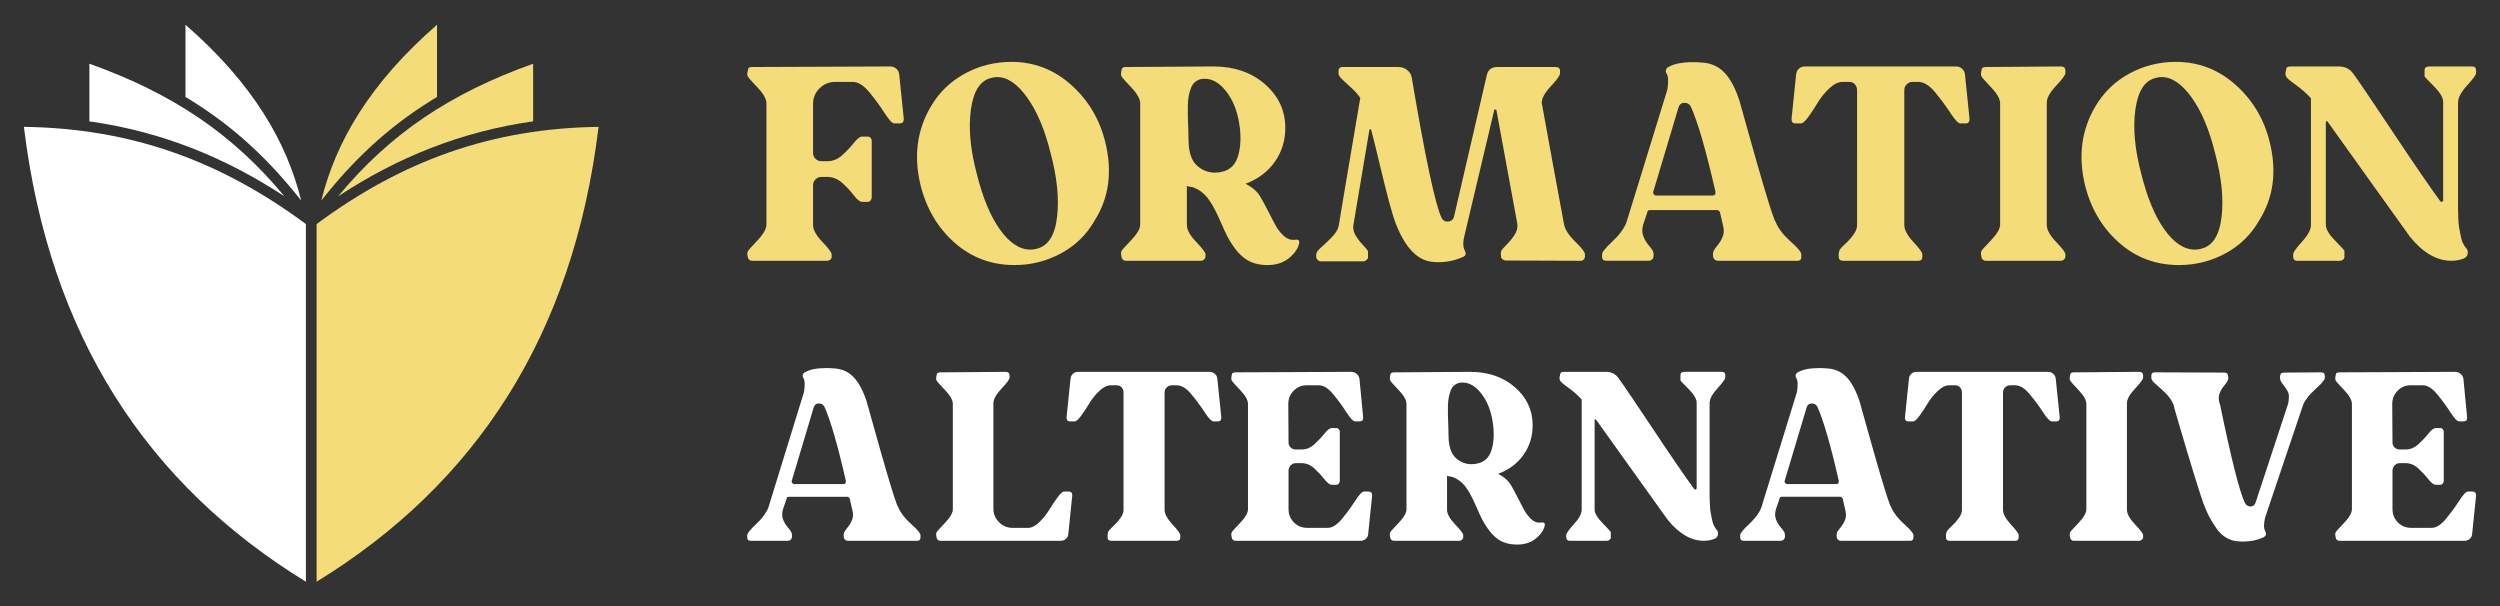
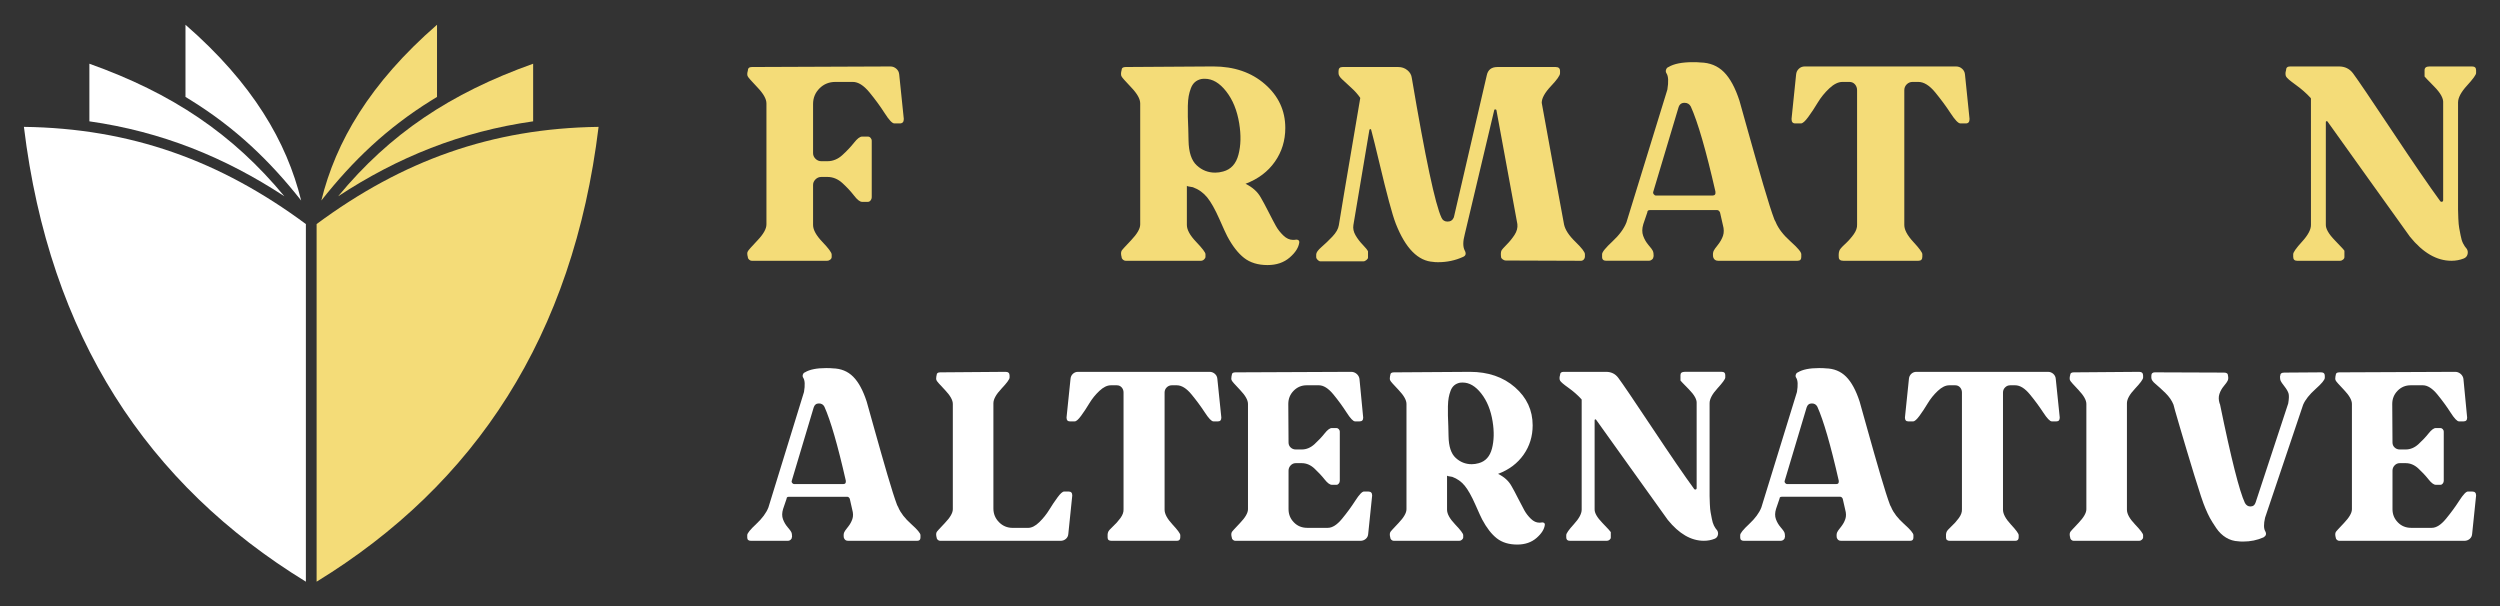
<svg xmlns="http://www.w3.org/2000/svg" version="1.1" id="Calque_1" x="0px" y="0px" width="202px" height="49px" viewBox="0 0 202 49" enable-background="new 0 0 202 49" xml:space="preserve">
  <rect x="0" y="0" width="202" height="49" fill="#333333" stroke="none" />
  <g>
    <g>
      <path id="XMLID_6_" fill-rule="evenodd" clip-rule="evenodd" fill="#FFFFFF" d="M22.976,15.858    c-4.171-5.04-9.058-8.323-15.754-10.709v4.655C13.051,10.634,18.167,12.703,22.976,15.858L22.976,15.858z" />
      <path id="XMLID_5_" fill-rule="evenodd" clip-rule="evenodd" fill="#FFFFFF" d="M15.433,8.106c3.589,2.229,6.361,4.873,8.9,8.096    C23.171,11.469,20.427,6.735,14.987,2v5.831C15.135,7.922,15.284,8.013,15.433,8.106L15.433,8.106z" />
      <path id="XMLID_4_" fill-rule="evenodd" clip-rule="evenodd" fill="#FFFFFF" d="M1.932,10.251C3.988,27.165,11.9,39.147,24.715,47    V18.104C17.799,12.984,10.576,10.365,1.932,10.251L1.932,10.251z" />
      <path id="XMLID_3_" fill-rule="evenodd" clip-rule="evenodd" fill="#F4DC78" d="M27.325,15.858    c4.167-5.04,9.054-8.323,15.753-10.709v4.655C37.246,10.634,32.131,12.703,27.325,15.858L27.325,15.858z" />
      <path id="XMLID_2_" fill-rule="evenodd" clip-rule="evenodd" fill="#F4DC78" d="M34.864,8.106c-3.588,2.229-6.361,4.873-8.9,8.096    C27.127,11.469,29.87,6.735,35.311,2v5.831C35.163,7.922,35.012,8.013,34.864,8.106L34.864,8.106z" />
      <path id="XMLID_1_" fill-rule="evenodd" clip-rule="evenodd" fill="#F4DC78" d="M48.365,10.251    C46.31,27.165,38.396,39.147,25.582,47V18.104C32.498,12.984,39.722,10.365,48.365,10.251L48.365,10.251z" />
    </g>
    <g>
      <g>
        <path fill="#F4DC78" d="M60.425,20.77c-0.062-0.214-0.062-0.368,0-0.461c0.03-0.076,0.289-0.37,0.774-0.88     c0.486-0.509,0.729-0.939,0.729-1.294v-9.78c0-0.356-0.242-0.788-0.729-1.296c-0.485-0.51-0.744-0.802-0.774-0.878     c-0.031-0.048-0.046-0.108-0.046-0.187c0-0.077,0.008-0.138,0.023-0.186l0.022-0.092c0-0.201,0.108-0.301,0.324-0.301L71.94,5.37     c0.185,0,0.347,0.062,0.486,0.186c0.139,0.123,0.215,0.276,0.23,0.462l0.37,3.584v0.022c0,0.231-0.107,0.349-0.324,0.349h-0.438     c-0.17,0-0.432-0.277-0.786-0.834c-0.354-0.555-0.764-1.113-1.226-1.676c-0.463-0.562-0.91-0.844-1.342-0.844h-1.41     c-0.509,0-0.937,0.174-1.283,0.52c-0.347,0.348-0.521,0.768-0.521,1.261v3.978c0,0.169,0.065,0.32,0.196,0.45     c0.131,0.132,0.29,0.197,0.474,0.197h0.486c0.446,0,0.852-0.166,1.214-0.498c0.362-0.331,0.675-0.661,0.937-0.993     s0.477-0.497,0.647-0.497h0.485c0.077,0,0.146,0.033,0.208,0.104c0.062,0.068,0.093,0.142,0.093,0.219v4.578     c0,0.093-0.031,0.178-0.093,0.256c-0.062,0.076-0.131,0.114-0.208,0.114h-0.485c-0.171,0-0.386-0.17-0.647-0.509     c-0.262-0.338-0.574-0.675-0.937-1.007c-0.362-0.33-0.768-0.496-1.214-0.496h-0.486c-0.184,0-0.343,0.065-0.474,0.196     c-0.131,0.132-0.196,0.282-0.196,0.451v3.237c0,0.386,0.25,0.841,0.751,1.364c0.501,0.524,0.752,0.864,0.752,1.019v0.206     c0,0.079-0.039,0.147-0.116,0.209c-0.077,0.063-0.161,0.093-0.254,0.093h-6.081c-0.078,0-0.15-0.03-0.22-0.093     C60.459,20.917,60.425,20.849,60.425,20.77z" />
-         <path fill="#F4DC78" d="M89.308,11.497c0.585,2.375,0.3,4.479-0.856,6.314c-0.647,1.141-1.554,2.027-2.717,2.658     c-1.165,0.632-2.417,0.948-3.758,0.948c-1.881,0-3.503-0.608-4.868-1.826c-1.363-1.217-2.277-2.775-2.739-4.671     c-0.555-2.327-0.27-4.44,0.855-6.337c0.678-1.141,1.596-2.023,2.751-2.646C79.133,5.313,80.381,5,81.723,5     c1.834,0,3.445,0.621,4.832,1.861C87.942,8.103,88.859,9.648,89.308,11.497z M83.757,20.101c0.925-0.217,1.477-1.068,1.653-2.557     c0.178-1.486,0.004-3.208-0.521-5.167c-0.462-1.881-1.091-3.376-1.884-4.486c-0.794-1.109-1.607-1.665-2.44-1.665     c-0.153,0-0.308,0.022-0.462,0.069c-0.895,0.202-1.445,1.049-1.653,2.545c-0.209,1.494-0.051,3.229,0.474,5.202     c0.478,1.927,1.103,3.43,1.874,4.509c0.771,1.079,1.595,1.618,2.474,1.618C83.44,20.169,83.603,20.146,83.757,20.101z" />
        <path fill="#F4DC78" d="M104.73,19.36c0.169,0,0.254,0.068,0.254,0.207c-0.046,0.418-0.304,0.83-0.774,1.238     c-0.47,0.408-1.068,0.612-1.792,0.612c-0.771,0-1.402-0.192-1.896-0.577c-0.493-0.387-0.947-0.973-1.363-1.758     c-0.078-0.139-0.29-0.602-0.637-1.389c-0.347-0.784-0.675-1.367-0.983-1.745c-0.308-0.377-0.692-0.65-1.155-0.821     c-0.323-0.046-0.485-0.084-0.485-0.115v3.168c0,0.386,0.25,0.841,0.75,1.364c0.501,0.524,0.753,0.856,0.753,0.994v0.208     c0,0.078-0.039,0.15-0.116,0.221c-0.077,0.069-0.162,0.104-0.254,0.104h-6.082c-0.077,0-0.15-0.03-0.22-0.093     c-0.069-0.062-0.104-0.13-0.104-0.209c-0.062-0.214-0.062-0.384,0-0.508c0.016-0.046,0.27-0.327,0.763-0.843     c0.493-0.518,0.74-0.944,0.74-1.284v-9.78c0-0.356-0.243-0.788-0.729-1.296c-0.485-0.51-0.744-0.802-0.774-0.878     c-0.032-0.048-0.047-0.112-0.047-0.198c0-0.084,0.008-0.158,0.024-0.219l0.022-0.093c0-0.17,0.107-0.255,0.323-0.255     c4.656-0.03,7.015-0.046,7.076-0.046c1.695,0,3.091,0.479,4.186,1.435c1.094,0.955,1.642,2.135,1.642,3.537     c0,1.018-0.281,1.928-0.844,2.729c-0.563,0.802-1.354,1.396-2.371,1.781c0.57,0.276,0.987,0.654,1.249,1.133     c0.154,0.261,0.354,0.636,0.602,1.121c0.246,0.485,0.446,0.867,0.602,1.146c0.153,0.277,0.354,0.536,0.601,0.773     c0.247,0.24,0.509,0.359,0.786,0.359C104.583,19.384,104.669,19.376,104.73,19.36z M100.129,9.973     c-0.17-1.049-0.521-1.912-1.053-2.59c-0.531-0.679-1.105-1.018-1.722-1.018c-0.14,0-0.24,0.008-0.301,0.022     c-0.201,0.046-0.37,0.132-0.51,0.254c-0.139,0.124-0.246,0.29-0.323,0.497c-0.077,0.209-0.136,0.417-0.173,0.624     c-0.039,0.209-0.063,0.476-0.07,0.799s-0.008,0.613,0,0.866c0.008,0.256,0.02,0.579,0.035,0.973     c0.015,0.393,0.022,0.713,0.022,0.959c0.017,0.94,0.235,1.607,0.66,2c0.423,0.393,0.921,0.59,1.491,0.59     c0.215,0,0.431-0.031,0.647-0.093c0.632-0.169,1.044-0.624,1.236-1.364C100.264,11.753,100.282,10.912,100.129,9.973z" />
        <path fill="#F4DC78" d="M106.349,20.563c0-0.154,0.143-0.355,0.428-0.603c0.285-0.246,0.579-0.527,0.879-0.843     c0.3-0.316,0.475-0.621,0.521-0.914c0-0.062,0.577-3.492,1.733-10.29c-0.185-0.277-0.432-0.556-0.739-0.832     c-0.309-0.277-0.556-0.505-0.74-0.684c-0.186-0.176-0.277-0.334-0.277-0.474V5.74c0-0.217,0.107-0.324,0.323-0.324h4.509     c0.278,0,0.521,0.085,0.729,0.255c0.208,0.169,0.328,0.378,0.358,0.624c1.095,6.475,1.897,10.243,2.406,11.308     c0.092,0.201,0.254,0.301,0.484,0.301c0.247,0,0.416-0.116,0.51-0.347l2.658-11.47c0.093-0.446,0.379-0.671,0.855-0.671h4.718     c0.231,0,0.347,0.107,0.347,0.324v0.185c0,0.171-0.246,0.517-0.739,1.04c-0.493,0.525-0.74,0.973-0.74,1.342     c0,0.031,0.3,1.682,0.902,4.948l0.901,4.88c0.092,0.432,0.396,0.897,0.913,1.398s0.774,0.836,0.774,1.006v0.208     c0,0.078-0.03,0.15-0.092,0.221c-0.063,0.069-0.139,0.104-0.231,0.104l-6.082-0.022c-0.077,0-0.158-0.032-0.242-0.093     c-0.085-0.063-0.127-0.123-0.127-0.187c-0.031-0.214-0.023-0.384,0.022-0.508c0.046-0.093,0.188-0.258,0.428-0.497     c0.239-0.238,0.451-0.5,0.637-0.785c0.185-0.286,0.262-0.575,0.23-0.868l-1.688-9.18c0-0.062-0.039-0.092-0.115-0.092     c-0.047,0-0.07,0.022-0.07,0.067l-2.382,10.037c-0.154,0.57-0.154,1.002,0,1.295c0.139,0.262,0.085,0.438-0.161,0.53     c-0.617,0.279-1.28,0.417-1.989,0.417c-0.185,0-0.316-0.008-0.393-0.023h0.022c-1.248-0.062-2.267-1.094-3.053-3.098     c-0.139-0.355-0.32-0.948-0.543-1.78c-0.224-0.833-0.482-1.865-0.774-3.099c-0.293-1.233-0.517-2.136-0.671-2.706     c0-0.031-0.023-0.046-0.069-0.046c-0.015,0-0.038,0.015-0.069,0.046l-1.295,7.7c-0.046,0.278,0.012,0.555,0.173,0.833     c0.162,0.277,0.358,0.535,0.591,0.774c0.23,0.239,0.369,0.412,0.416,0.521v0.509c0,0.062-0.044,0.127-0.128,0.195     c-0.084,0.069-0.166,0.105-0.242,0.105h-3.469c-0.077,0-0.154-0.039-0.23-0.116c-0.078-0.077-0.116-0.153-0.116-0.232V20.563z" />
        <path fill="#F4DC78" d="M129.796,21.071c-0.23,0-0.347-0.1-0.347-0.302v-0.23c0-0.17,0.278-0.512,0.832-1.028     c0.556-0.517,0.933-1.029,1.134-1.538l3.307-10.729c0.107-0.647,0.084-1.088-0.07-1.319c-0.061-0.093-0.072-0.192-0.034-0.3     c0.038-0.109,0.104-0.177,0.196-0.209c0.432-0.261,1.088-0.393,1.966-0.393c0.292,0,0.494,0.008,0.602,0.024     c0.771,0.015,1.406,0.272,1.908,0.772c0.501,0.502,0.921,1.277,1.26,2.325c0.062,0.217,0.304,1.082,0.728,2.601     c0.425,1.52,0.825,2.921,1.203,4.209c0.377,1.286,0.674,2.216,0.891,2.787c0.015,0.03,0.039,0.077,0.068,0.138     c0.016,0.016,0.027,0.031,0.035,0.047s0.012,0.031,0.012,0.046c0.216,0.509,0.613,1.021,1.191,1.538s0.866,0.858,0.866,1.028     v0.23c0,0.202-0.101,0.302-0.3,0.302h-6.429c-0.2,0-0.331-0.1-0.394-0.302c-0.031-0.214-0.015-0.384,0.047-0.508     c0.031-0.077,0.143-0.234,0.336-0.474c0.191-0.239,0.33-0.486,0.416-0.74c0.084-0.254,0.08-0.544-0.012-0.867l-0.231-1.018     c-0.062-0.123-0.14-0.186-0.231-0.186h-5.436c-0.138,0-0.207,0.063-0.207,0.186l-0.323,0.948     c-0.108,0.355-0.112,0.671-0.012,0.948s0.246,0.528,0.438,0.752c0.193,0.223,0.305,0.373,0.336,0.45     c0.031,0.063,0.051,0.136,0.059,0.22c0.008,0.086,0.012,0.159,0.012,0.22l-0.023,0.068c0,0.079-0.039,0.147-0.117,0.209     c-0.076,0.063-0.153,0.093-0.23,0.093H129.796z M133.589,15.477c-0.031,0.076-0.02,0.149,0.033,0.218     c0.055,0.07,0.113,0.104,0.175,0.104h4.578c0.186,0,0.262-0.107,0.231-0.322c-0.756-3.314-1.418-5.605-1.989-6.869     c-0.108-0.201-0.276-0.301-0.509-0.301c-0.246,0-0.408,0.123-0.484,0.371L133.589,15.477z" />
        <path fill="#F4DC78" d="M144.757,9.624V9.602l0.369-3.584c0.017-0.186,0.089-0.339,0.221-0.462     c0.131-0.124,0.289-0.186,0.473-0.186h12.233c0.186,0,0.348,0.062,0.486,0.186c0.138,0.123,0.215,0.276,0.231,0.462l0.368,3.584     v0.022c0,0.231-0.1,0.349-0.3,0.349H158.4c-0.17,0-0.436-0.277-0.799-0.834c-0.361-0.555-0.775-1.113-1.236-1.676     c-0.463-0.562-0.918-0.844-1.364-0.844h-0.463c-0.186,0-0.343,0.065-0.475,0.195c-0.131,0.132-0.195,0.29-0.195,0.475v10.892     c0,0.386,0.242,0.841,0.728,1.364c0.485,0.524,0.729,0.856,0.729,0.994v0.208c0,0.217-0.107,0.324-0.323,0.324h-6.059     c-0.246,0-0.371-0.1-0.371-0.302c-0.016-0.214,0-0.384,0.047-0.508c0.03-0.107,0.178-0.28,0.439-0.521     c0.262-0.237,0.496-0.501,0.705-0.785c0.207-0.285,0.305-0.559,0.289-0.821V7.289c0-0.185-0.057-0.343-0.173-0.475     c-0.116-0.13-0.267-0.195-0.45-0.195h-0.557c-0.338,0-0.693,0.174-1.063,0.52c-0.371,0.348-0.683,0.733-0.938,1.156     c-0.254,0.424-0.508,0.81-0.763,1.156c-0.255,0.348-0.45,0.521-0.59,0.521h-0.463C144.856,9.973,144.757,9.855,144.757,9.624z" />
-         <path fill="#F4DC78" d="M160.11,6.181c-0.031-0.048-0.046-0.112-0.046-0.198c0-0.084,0.008-0.158,0.023-0.219l0.022-0.093     c0-0.17,0.107-0.255,0.324-0.255l6.081-0.046c0.247,0,0.37,0.116,0.37,0.347v0.186c0,0.154-0.251,0.496-0.752,1.029     c-0.5,0.531-0.752,0.982-0.752,1.352v9.897c0,0.386,0.252,0.841,0.752,1.364c0.501,0.524,0.752,0.856,0.752,0.994v0.208     c0,0.078-0.039,0.15-0.115,0.221c-0.078,0.069-0.162,0.104-0.255,0.104h-6.081c-0.078,0-0.15-0.03-0.221-0.093     c-0.068-0.062-0.104-0.13-0.104-0.209c-0.062-0.214-0.062-0.384,0-0.508c0.016-0.046,0.27-0.327,0.763-0.843     c0.494-0.518,0.74-0.944,0.74-1.284v-9.78c0-0.356-0.242-0.788-0.729-1.296C160.4,6.549,160.142,6.257,160.11,6.181z" />
-         <path fill="#F4DC78" d="M183.397,11.497c0.585,2.375,0.3,4.479-0.856,6.314c-0.647,1.141-1.553,2.027-2.717,2.658     c-1.164,0.632-2.417,0.948-3.757,0.948c-1.882,0-3.504-0.608-4.869-1.826c-1.362-1.217-2.277-2.775-2.739-4.671     c-0.555-2.327-0.27-4.44,0.855-6.337c0.679-1.141,1.596-2.023,2.751-2.646C173.223,5.313,174.472,5,175.813,5     c1.834,0,3.445,0.621,4.832,1.861C182.032,8.103,182.949,9.648,183.397,11.497z M177.847,20.101     c0.925-0.217,1.477-1.068,1.653-2.557c0.178-1.486,0.004-3.208-0.52-5.167c-0.463-1.881-1.092-3.376-1.885-4.486     c-0.794-1.109-1.606-1.665-2.44-1.665c-0.154,0-0.309,0.022-0.461,0.069c-0.896,0.202-1.445,1.049-1.654,2.545     c-0.208,1.494-0.051,3.229,0.475,5.202c0.477,1.927,1.102,3.43,1.873,4.509c0.771,1.079,1.596,1.618,2.475,1.618     C177.531,20.169,177.692,20.146,177.847,20.101z" />
        <path fill="#F4DC78" d="M184.714,6.181c-0.032-0.063-0.047-0.136-0.047-0.221c0-0.084,0.008-0.151,0.024-0.196l0.022-0.093     c0-0.199,0.107-0.301,0.324-0.301h3.953c0.479,0,0.856,0.186,1.134,0.555c0.369,0.494,1.418,2.04,3.145,4.637     c1.727,2.598,3.029,4.499,3.908,5.699c0.031,0.032,0.062,0.047,0.092,0.047c0.094,0,0.139-0.047,0.139-0.139V8.307     c0.03-0.354-0.212-0.793-0.729-1.317c-0.516-0.524-0.774-0.794-0.774-0.809v-0.51c0-0.199,0.131-0.301,0.394-0.301h3.445     c0.217,0,0.324,0.102,0.324,0.301v0.231c0,0.139-0.243,0.474-0.729,1.007c-0.486,0.53-0.729,0.989-0.729,1.374v6.892     c0,0.107,0,0.39,0,0.844c0,0.455,0,0.752,0,0.892c0,0.138,0.008,0.384,0.022,0.739c0.016,0.354,0.039,0.608,0.069,0.762     c0.03,0.155,0.07,0.36,0.117,0.613c0.045,0.255,0.111,0.467,0.195,0.637c0.085,0.17,0.188,0.324,0.313,0.463     c0.077,0.138,0.092,0.285,0.046,0.439s-0.146,0.262-0.3,0.322c-0.309,0.124-0.641,0.186-0.995,0.186     c-1.187,0-2.304-0.646-3.353-1.943c-0.246-0.337-1.376-1.914-3.388-4.729c-2.012-2.812-3.095-4.327-3.248-4.544     c-0.032-0.045-0.056-0.068-0.07-0.068c-0.062,0-0.092,0.031-0.092,0.092v8.256c-0.017,0.34,0.226,0.767,0.729,1.284     c0.5,0.516,0.759,0.797,0.773,0.843v0.508c0,0.079-0.038,0.147-0.115,0.209c-0.077,0.063-0.154,0.093-0.231,0.093h-3.468     c-0.217,0-0.324-0.107-0.324-0.324v-0.208c0-0.153,0.238-0.493,0.717-1.017c0.479-0.524,0.717-0.972,0.717-1.342V7.961     l-0.023-0.047c-0.354-0.385-0.76-0.74-1.214-1.064S184.776,6.304,184.714,6.181z" />
      </g>
      <g>
        <path fill="#FFFFFF" d="M60.68,43.698c-0.2,0-0.302-0.086-0.302-0.261v-0.201c0-0.147,0.242-0.446,0.725-0.896     c0.481-0.449,0.811-0.895,0.984-1.336l2.876-9.331c0.094-0.563,0.073-0.945-0.06-1.146c-0.054-0.081-0.063-0.168-0.031-0.262     c0.034-0.094,0.091-0.155,0.172-0.181c0.375-0.229,0.945-0.343,1.709-0.343c0.254,0,0.429,0.008,0.522,0.021     c0.67,0.013,1.223,0.237,1.659,0.673c0.435,0.436,0.801,1.11,1.096,2.021c0.053,0.188,0.266,0.942,0.634,2.263     c0.368,1.319,0.717,2.54,1.045,3.659c0.329,1.119,0.586,1.927,0.775,2.423c0.012,0.027,0.033,0.067,0.06,0.121     c0.014,0.014,0.023,0.027,0.03,0.04c0.007,0.014,0.01,0.027,0.01,0.041c0.188,0.441,0.533,0.887,1.036,1.336     c0.502,0.449,0.754,0.748,0.754,0.896v0.201c0,0.175-0.087,0.261-0.262,0.261h-5.59c-0.176,0-0.289-0.086-0.342-0.261     c-0.027-0.188-0.014-0.336,0.04-0.442c0.026-0.067,0.123-0.205,0.291-0.412c0.168-0.208,0.288-0.422,0.361-0.645     c0.074-0.22,0.071-0.472-0.01-0.754L68.662,40.3c-0.053-0.106-0.119-0.16-0.2-0.16h-4.726c-0.121,0-0.181,0.054-0.181,0.16     l-0.281,0.824c-0.095,0.31-0.098,0.584-0.011,0.825s0.215,0.459,0.383,0.654c0.167,0.193,0.264,0.324,0.291,0.392     c0.027,0.054,0.043,0.117,0.05,0.191c0.008,0.073,0.011,0.138,0.011,0.189l-0.021,0.062c0,0.066-0.034,0.128-0.101,0.181     c-0.066,0.054-0.134,0.08-0.201,0.08H60.68z M63.978,38.833c-0.027,0.066-0.017,0.131,0.03,0.189     c0.047,0.062,0.097,0.091,0.151,0.091h3.98c0.161,0,0.229-0.094,0.201-0.28c-0.656-2.884-1.233-4.873-1.729-5.972     c-0.093-0.175-0.24-0.263-0.442-0.263c-0.215,0-0.354,0.107-0.422,0.322L63.978,38.833z" />
        <path fill="#FFFFFF" d="M86.358,39.717c0.188,0,0.281,0.107,0.281,0.321l-0.321,3.118c-0.015,0.161-0.081,0.291-0.201,0.391     c-0.121,0.102-0.262,0.151-0.423,0.151h-9.731c-0.068,0-0.131-0.026-0.192-0.08c-0.06-0.053-0.09-0.114-0.09-0.181     c-0.053-0.188-0.053-0.336,0-0.442c0.013-0.041,0.234-0.284,0.663-0.734c0.43-0.449,0.644-0.82,0.644-1.115v-8.507     c0-0.309-0.211-0.683-0.633-1.126c-0.423-0.442-0.647-0.695-0.674-0.764c-0.027-0.041-0.04-0.097-0.04-0.171     c0-0.073,0.007-0.138,0.02-0.191l0.021-0.081c0-0.146,0.093-0.22,0.282-0.22l5.288-0.041c0.214,0,0.322,0.1,0.322,0.303v0.16     c0,0.135-0.218,0.433-0.654,0.895c-0.436,0.463-0.653,0.855-0.653,1.177v8.506c0,0.429,0.15,0.798,0.452,1.105     c0.301,0.308,0.673,0.462,1.116,0.462h1.227c0.294,0,0.6-0.154,0.914-0.462c0.315-0.308,0.584-0.644,0.805-1.006     c0.221-0.36,0.445-0.696,0.674-1.005c0.228-0.309,0.402-0.463,0.523-0.463H86.358z" />
        <path fill="#FFFFFF" d="M86.177,33.744v-0.019l0.322-3.117c0.013-0.161,0.076-0.294,0.19-0.402     c0.114-0.106,0.251-0.161,0.412-0.161h10.637c0.161,0,0.302,0.055,0.423,0.161c0.121,0.108,0.188,0.241,0.201,0.402l0.321,3.117     v0.019c0,0.201-0.088,0.303-0.262,0.303H98.04c-0.147,0-0.379-0.241-0.693-0.725c-0.314-0.481-0.674-0.968-1.076-1.457     c-0.402-0.488-0.798-0.734-1.187-0.734h-0.401c-0.161,0-0.299,0.057-0.413,0.171c-0.113,0.113-0.171,0.252-0.171,0.412v9.471     c0,0.336,0.211,0.73,0.634,1.187c0.422,0.455,0.634,0.744,0.634,0.865v0.182c0,0.187-0.094,0.28-0.282,0.28h-5.268     c-0.215,0-0.322-0.086-0.322-0.261c-0.014-0.188,0-0.336,0.04-0.442c0.027-0.094,0.154-0.244,0.383-0.453     c0.228-0.208,0.432-0.435,0.613-0.684c0.181-0.248,0.264-0.485,0.251-0.713v-9.432c0-0.16-0.05-0.299-0.151-0.412     c-0.1-0.114-0.23-0.171-0.392-0.171h-0.482c-0.295,0-0.604,0.15-0.925,0.452s-0.594,0.638-0.814,1.006     c-0.222,0.368-0.442,0.704-0.664,1.006c-0.221,0.301-0.392,0.452-0.513,0.452h-0.402C86.264,34.047,86.177,33.945,86.177,33.744z     " />
        <path fill="#FFFFFF" d="M110.567,39.717c0.201,0,0.303,0.107,0.303,0.321l-0.322,3.118c-0.014,0.161-0.08,0.291-0.201,0.391     c-0.121,0.102-0.262,0.151-0.422,0.151H99.811c-0.067,0-0.131-0.026-0.191-0.08c-0.061-0.053-0.09-0.114-0.09-0.181     c-0.054-0.188-0.054-0.336,0-0.442c0.012-0.041,0.234-0.284,0.663-0.734c0.43-0.449,0.644-0.82,0.644-1.115v-8.507     c0-0.309-0.211-0.683-0.634-1.126c-0.422-0.442-0.647-0.695-0.673-0.764c-0.028-0.041-0.041-0.097-0.041-0.171     c0-0.073,0.007-0.138,0.02-0.191l0.021-0.081c0-0.146,0.093-0.22,0.281-0.22l9.37-0.041c0.161,0,0.305,0.055,0.433,0.161     c0.127,0.108,0.204,0.241,0.23,0.402l0.302,3.136c0,0.201-0.094,0.303-0.281,0.303h-0.382c-0.147,0-0.376-0.241-0.685-0.725     c-0.308-0.481-0.663-0.968-1.064-1.457c-0.403-0.488-0.792-0.734-1.167-0.734h-0.985c-0.416,0-0.767,0.146-1.056,0.441     c-0.289,0.296-0.432,0.651-0.432,1.066l0.02,3.117c0,0.161,0.057,0.296,0.171,0.402c0.113,0.107,0.251,0.161,0.412,0.161h0.483     c0.375,0,0.721-0.144,1.035-0.432c0.314-0.289,0.587-0.578,0.814-0.865c0.228-0.288,0.422-0.434,0.583-0.434h0.382     c0.066,0,0.128,0.031,0.181,0.092c0.054,0.06,0.081,0.123,0.081,0.191v3.979c0,0.081-0.027,0.155-0.081,0.223     c-0.053,0.066-0.114,0.1-0.181,0.1h-0.382c-0.161,0-0.355-0.144-0.583-0.432c-0.228-0.289-0.5-0.579-0.814-0.875     s-0.66-0.442-1.035-0.442h-0.483c-0.161,0-0.299,0.061-0.412,0.181c-0.114,0.121-0.171,0.262-0.171,0.422v3.118     c0,0.415,0.145,0.77,0.433,1.064c0.288,0.296,0.646,0.442,1.075,0.442h1.669c0.362,0,0.744-0.244,1.146-0.733     c0.402-0.488,0.761-0.979,1.075-1.469c0.315-0.488,0.547-0.733,0.694-0.733H110.567z" />
        <path fill="#FFFFFF" d="M124.604,42.21c0.147,0,0.221,0.062,0.221,0.182c-0.04,0.363-0.265,0.721-0.673,1.075     c-0.41,0.355-0.93,0.533-1.559,0.533c-0.671,0-1.221-0.168-1.65-0.503c-0.428-0.334-0.823-0.845-1.186-1.527     c-0.067-0.121-0.251-0.523-0.553-1.207s-0.587-1.19-0.855-1.518c-0.269-0.328-0.603-0.566-1.005-0.715     c-0.281-0.039-0.423-0.073-0.423-0.101v2.755c0,0.336,0.218,0.73,0.654,1.187c0.436,0.455,0.653,0.744,0.653,0.865v0.182     c0,0.067-0.034,0.129-0.101,0.19c-0.066,0.061-0.141,0.09-0.221,0.09h-5.288c-0.068,0-0.131-0.026-0.192-0.08     c-0.06-0.053-0.09-0.114-0.09-0.181c-0.053-0.188-0.053-0.336,0-0.442c0.013-0.041,0.234-0.284,0.663-0.734     c0.43-0.449,0.644-0.82,0.644-1.115v-8.507c0-0.309-0.211-0.683-0.633-1.126c-0.423-0.442-0.647-0.695-0.674-0.764     c-0.027-0.041-0.04-0.097-0.04-0.171c0-0.073,0.007-0.138,0.02-0.191l0.021-0.081c0-0.146,0.093-0.22,0.282-0.22     c4.048-0.027,6.099-0.041,6.152-0.041c1.475,0,2.688,0.416,3.64,1.247c0.952,0.831,1.428,1.857,1.428,3.077     c0,0.884-0.244,1.675-0.734,2.372c-0.489,0.697-1.176,1.214-2.061,1.548c0.496,0.241,0.857,0.57,1.086,0.984     c0.134,0.229,0.309,0.555,0.522,0.978c0.214,0.422,0.389,0.754,0.522,0.995c0.135,0.24,0.309,0.466,0.523,0.673     c0.214,0.209,0.442,0.312,0.684,0.312C124.476,42.23,124.55,42.224,124.604,42.21z M120.602,34.047     c-0.147-0.911-0.453-1.662-0.916-2.252c-0.462-0.59-0.961-0.885-1.497-0.885c-0.12,0-0.208,0.007-0.262,0.02     c-0.174,0.041-0.321,0.115-0.442,0.221c-0.121,0.108-0.215,0.252-0.281,0.433c-0.067,0.181-0.118,0.363-0.15,0.544     c-0.034,0.18-0.055,0.412-0.062,0.693c-0.006,0.281-0.006,0.532,0,0.754c0.007,0.222,0.018,0.502,0.031,0.844     c0.013,0.343,0.02,0.621,0.02,0.835c0.014,0.818,0.204,1.397,0.573,1.739c0.368,0.342,0.802,0.514,1.297,0.514     c0.188,0,0.375-0.027,0.563-0.081c0.55-0.147,0.909-0.542,1.076-1.187C120.72,35.595,120.735,34.864,120.602,34.047z" />
        <path fill="#FFFFFF" d="M126.051,30.749c-0.028-0.055-0.04-0.117-0.04-0.191c0-0.072,0.006-0.131,0.02-0.171l0.021-0.081     c0-0.174,0.093-0.261,0.282-0.261h3.438c0.416,0,0.744,0.161,0.984,0.483c0.322,0.429,1.234,1.772,2.736,4.031     c1.501,2.258,2.633,3.911,3.398,4.956c0.025,0.028,0.053,0.041,0.08,0.041c0.08,0,0.119-0.041,0.119-0.122v-6.836     c0.028-0.309-0.183-0.69-0.633-1.146c-0.449-0.456-0.674-0.691-0.674-0.704v-0.443c0-0.174,0.114-0.261,0.342-0.261h2.996     c0.188,0,0.282,0.087,0.282,0.261v0.202c0,0.12-0.211,0.412-0.633,0.875c-0.423,0.462-0.634,0.861-0.634,1.196v5.992     c0,0.095,0,0.338,0,0.733c0,0.396,0,0.654,0,0.774s0.006,0.336,0.02,0.644s0.033,0.529,0.061,0.664     c0.027,0.134,0.061,0.311,0.101,0.532s0.098,0.405,0.171,0.553c0.074,0.147,0.164,0.283,0.271,0.402     c0.066,0.121,0.08,0.248,0.04,0.383c-0.04,0.133-0.128,0.229-0.261,0.28c-0.269,0.108-0.557,0.161-0.865,0.161     c-1.032,0-2.004-0.563-2.916-1.688c-0.215-0.294-1.195-1.665-2.945-4.112c-1.749-2.446-2.691-3.764-2.826-3.952     c-0.025-0.04-0.047-0.059-0.059-0.059c-0.055,0-0.081,0.026-0.081,0.08v7.179c-0.013,0.295,0.198,0.666,0.634,1.115     c0.435,0.45,0.66,0.693,0.673,0.734v0.442c0,0.066-0.033,0.128-0.101,0.181c-0.066,0.054-0.134,0.08-0.2,0.08h-3.017     c-0.188,0-0.281-0.094-0.281-0.28v-0.182c0-0.135,0.207-0.43,0.623-0.885c0.416-0.456,0.623-0.845,0.623-1.167v-8.888     l-0.021-0.039c-0.308-0.336-0.659-0.644-1.056-0.926C126.329,31.051,126.104,30.855,126.051,30.749z" />
        <path fill="#FFFFFF" d="M140.911,43.698c-0.201,0-0.302-0.086-0.302-0.261v-0.201c0-0.147,0.24-0.446,0.724-0.896     c0.482-0.449,0.811-0.895,0.984-1.336l2.877-9.331c0.092-0.563,0.073-0.945-0.061-1.146c-0.055-0.081-0.064-0.168-0.03-0.262     c0.032-0.094,0.091-0.155,0.171-0.181c0.375-0.229,0.945-0.343,1.709-0.343c0.254,0,0.43,0.008,0.522,0.021     c0.671,0.013,1.224,0.237,1.659,0.673s0.801,1.11,1.096,2.021c0.054,0.188,0.265,0.942,0.634,2.263     c0.369,1.319,0.716,2.54,1.045,3.659s0.587,1.927,0.775,2.423c0.013,0.027,0.033,0.067,0.06,0.121     c0.014,0.014,0.024,0.027,0.03,0.04c0.007,0.014,0.01,0.027,0.01,0.041c0.188,0.441,0.533,0.887,1.036,1.336     s0.754,0.748,0.754,0.896v0.201c0,0.175-0.087,0.261-0.261,0.261h-5.591c-0.175,0-0.289-0.086-0.342-0.261     c-0.027-0.188-0.014-0.336,0.04-0.442c0.026-0.067,0.124-0.205,0.292-0.412c0.167-0.208,0.287-0.422,0.361-0.645     c0.074-0.22,0.07-0.472-0.01-0.754l-0.201-0.885c-0.054-0.106-0.121-0.16-0.201-0.16h-4.726c-0.12,0-0.181,0.054-0.181,0.16     l-0.281,0.824c-0.094,0.31-0.098,0.584-0.01,0.825c0.086,0.241,0.214,0.459,0.382,0.654c0.167,0.193,0.265,0.324,0.292,0.392     c0.025,0.054,0.043,0.117,0.05,0.191c0.007,0.073,0.01,0.138,0.01,0.189l-0.021,0.062c0,0.066-0.033,0.128-0.1,0.181     c-0.068,0.054-0.135,0.08-0.202,0.08H140.911z M144.208,38.833c-0.026,0.066-0.018,0.131,0.03,0.189     c0.047,0.062,0.097,0.091,0.151,0.091h3.981c0.161,0,0.228-0.094,0.2-0.28c-0.656-2.884-1.233-4.873-1.729-5.972     c-0.094-0.175-0.241-0.263-0.442-0.263c-0.216,0-0.355,0.107-0.423,0.322L144.208,38.833z" />
        <path fill="#FFFFFF" d="M153.92,33.744v-0.019l0.322-3.117c0.014-0.161,0.076-0.294,0.19-0.402     c0.114-0.106,0.252-0.161,0.412-0.161h10.638c0.161,0,0.301,0.055,0.422,0.161c0.121,0.108,0.188,0.241,0.201,0.402l0.321,3.117     v0.019c0,0.201-0.088,0.303-0.261,0.303h-0.383c-0.146,0-0.378-0.241-0.693-0.725c-0.314-0.481-0.674-0.968-1.076-1.457     c-0.402-0.488-0.797-0.734-1.186-0.734h-0.402c-0.161,0-0.299,0.057-0.412,0.171c-0.114,0.113-0.171,0.252-0.171,0.412v9.471     c0,0.336,0.211,0.73,0.633,1.187c0.423,0.455,0.634,0.744,0.634,0.865v0.182c0,0.187-0.094,0.28-0.281,0.28h-5.268     c-0.216,0-0.322-0.086-0.322-0.261c-0.015-0.188,0-0.336,0.04-0.442c0.026-0.094,0.154-0.244,0.382-0.453     c0.229-0.208,0.432-0.435,0.613-0.684c0.182-0.248,0.265-0.485,0.252-0.713v-9.432c0-0.16-0.05-0.299-0.151-0.412     c-0.101-0.114-0.23-0.171-0.392-0.171h-0.483c-0.295,0-0.604,0.15-0.925,0.452s-0.593,0.638-0.814,1.006     c-0.221,0.368-0.442,0.704-0.663,1.006c-0.222,0.301-0.393,0.452-0.513,0.452h-0.402C154.008,34.047,153.92,33.945,153.92,33.744     z" />
        <path fill="#FFFFFF" d="M167.271,30.749c-0.028-0.041-0.041-0.097-0.041-0.171c0-0.073,0.007-0.138,0.021-0.191l0.021-0.081     c0-0.146,0.093-0.22,0.281-0.22l5.289-0.041c0.213,0,0.321,0.1,0.321,0.303v0.16c0,0.135-0.218,0.433-0.653,0.895     c-0.437,0.463-0.654,0.855-0.654,1.177v8.605c0,0.336,0.218,0.73,0.654,1.187c0.436,0.455,0.653,0.744,0.653,0.865v0.182     c0,0.067-0.034,0.129-0.101,0.19c-0.066,0.061-0.141,0.09-0.221,0.09h-5.289c-0.067,0-0.13-0.026-0.191-0.08     c-0.06-0.053-0.09-0.114-0.09-0.181c-0.054-0.188-0.054-0.336,0-0.442c0.013-0.041,0.234-0.284,0.663-0.734     c0.429-0.449,0.644-0.82,0.644-1.115v-8.507c0-0.309-0.212-0.683-0.634-1.126C167.522,31.07,167.298,30.817,167.271,30.749z" />
        <path fill="#FFFFFF" d="M187.844,30.367v0.161c0,0.161-0.249,0.461-0.745,0.903c-0.496,0.443-0.832,0.865-1.005,1.269     l-3.076,9.129c-0.121,0.522-0.114,0.892,0.02,1.105c0.106,0.2,0.061,0.361-0.141,0.483c-0.51,0.228-1.06,0.341-1.649,0.341     c-0.174,0-0.309-0.007-0.401-0.02h0.02c-0.361-0.013-0.697-0.114-1.006-0.302c-0.308-0.188-0.572-0.445-0.794-0.774     s-0.389-0.597-0.503-0.805s-0.237-0.472-0.372-0.794c-0.174-0.401-0.473-1.293-0.895-2.673c-0.422-1.383-0.808-2.665-1.155-3.852     c-0.351-1.188-0.523-1.801-0.523-1.84c-0.134-0.336-0.352-0.65-0.654-0.946c-0.302-0.294-0.565-0.535-0.794-0.724     s-0.342-0.354-0.342-0.502v-0.161c0-0.188,0.094-0.281,0.282-0.281l5.59,0.021c0.214,0,0.321,0.08,0.321,0.241     c0.04,0.187,0.026,0.335-0.04,0.441c-0.026,0.066-0.124,0.2-0.291,0.402c-0.168,0.201-0.289,0.416-0.362,0.644     c-0.074,0.228-0.07,0.476,0.01,0.744l0.041,0.101c0.897,4.37,1.567,7.025,2.011,7.962c0.106,0.188,0.254,0.282,0.441,0.282     c0.215,0,0.355-0.107,0.422-0.322l2.635-8.003c0.066-0.389,0.073-0.663,0.021-0.823c-0.054-0.161-0.165-0.351-0.332-0.563     c-0.168-0.215-0.265-0.356-0.291-0.423c-0.028-0.053-0.045-0.117-0.051-0.19c-0.007-0.074-0.011-0.132-0.011-0.172l0.021-0.079     c0-0.161,0.107-0.241,0.322-0.241l2.977-0.021C187.741,30.086,187.844,30.18,187.844,30.367z" />
        <path fill="#FFFFFF" d="M199.766,39.717c0.201,0,0.303,0.107,0.303,0.321l-0.322,3.118c-0.014,0.161-0.081,0.291-0.201,0.391     c-0.121,0.102-0.262,0.151-0.423,0.151h-10.113c-0.068,0-0.132-0.026-0.191-0.08c-0.061-0.053-0.091-0.114-0.091-0.181     c-0.053-0.188-0.053-0.336,0-0.442c0.013-0.041,0.234-0.284,0.664-0.734c0.429-0.449,0.643-0.82,0.643-1.115v-8.507     c0-0.309-0.211-0.683-0.633-1.126c-0.422-0.442-0.647-0.695-0.674-0.764c-0.027-0.041-0.04-0.097-0.04-0.171     c0-0.073,0.007-0.138,0.02-0.191l0.021-0.081c0-0.146,0.094-0.22,0.282-0.22l9.369-0.041c0.161,0,0.306,0.055,0.433,0.161     c0.127,0.108,0.205,0.241,0.231,0.402l0.301,3.136c0,0.201-0.093,0.303-0.28,0.303h-0.382c-0.148,0-0.376-0.241-0.685-0.725     c-0.308-0.481-0.664-0.968-1.065-1.457c-0.402-0.488-0.791-0.734-1.166-0.734h-0.985c-0.416,0-0.768,0.146-1.057,0.441     c-0.288,0.296-0.432,0.651-0.432,1.066l0.02,3.117c0,0.161,0.058,0.296,0.171,0.402c0.114,0.107,0.252,0.161,0.413,0.161h0.483     c0.374,0,0.72-0.144,1.034-0.432c0.314-0.289,0.587-0.578,0.814-0.865c0.228-0.288,0.423-0.434,0.584-0.434h0.381     c0.067,0,0.128,0.031,0.182,0.092c0.054,0.06,0.08,0.123,0.08,0.191v3.979c0,0.081-0.026,0.155-0.08,0.223     c-0.054,0.066-0.114,0.1-0.182,0.1h-0.381c-0.161,0-0.356-0.144-0.584-0.432c-0.228-0.289-0.5-0.579-0.814-0.875     s-0.66-0.442-1.034-0.442h-0.483c-0.161,0-0.299,0.061-0.413,0.181c-0.113,0.121-0.171,0.262-0.171,0.422v3.118     c0,0.415,0.145,0.77,0.434,1.064c0.287,0.296,0.646,0.442,1.075,0.442h1.669c0.362,0,0.744-0.244,1.146-0.733     c0.401-0.488,0.76-0.979,1.075-1.469c0.315-0.488,0.546-0.733,0.694-0.733H199.766z" />
      </g>
    </g>
  </g>
</svg>